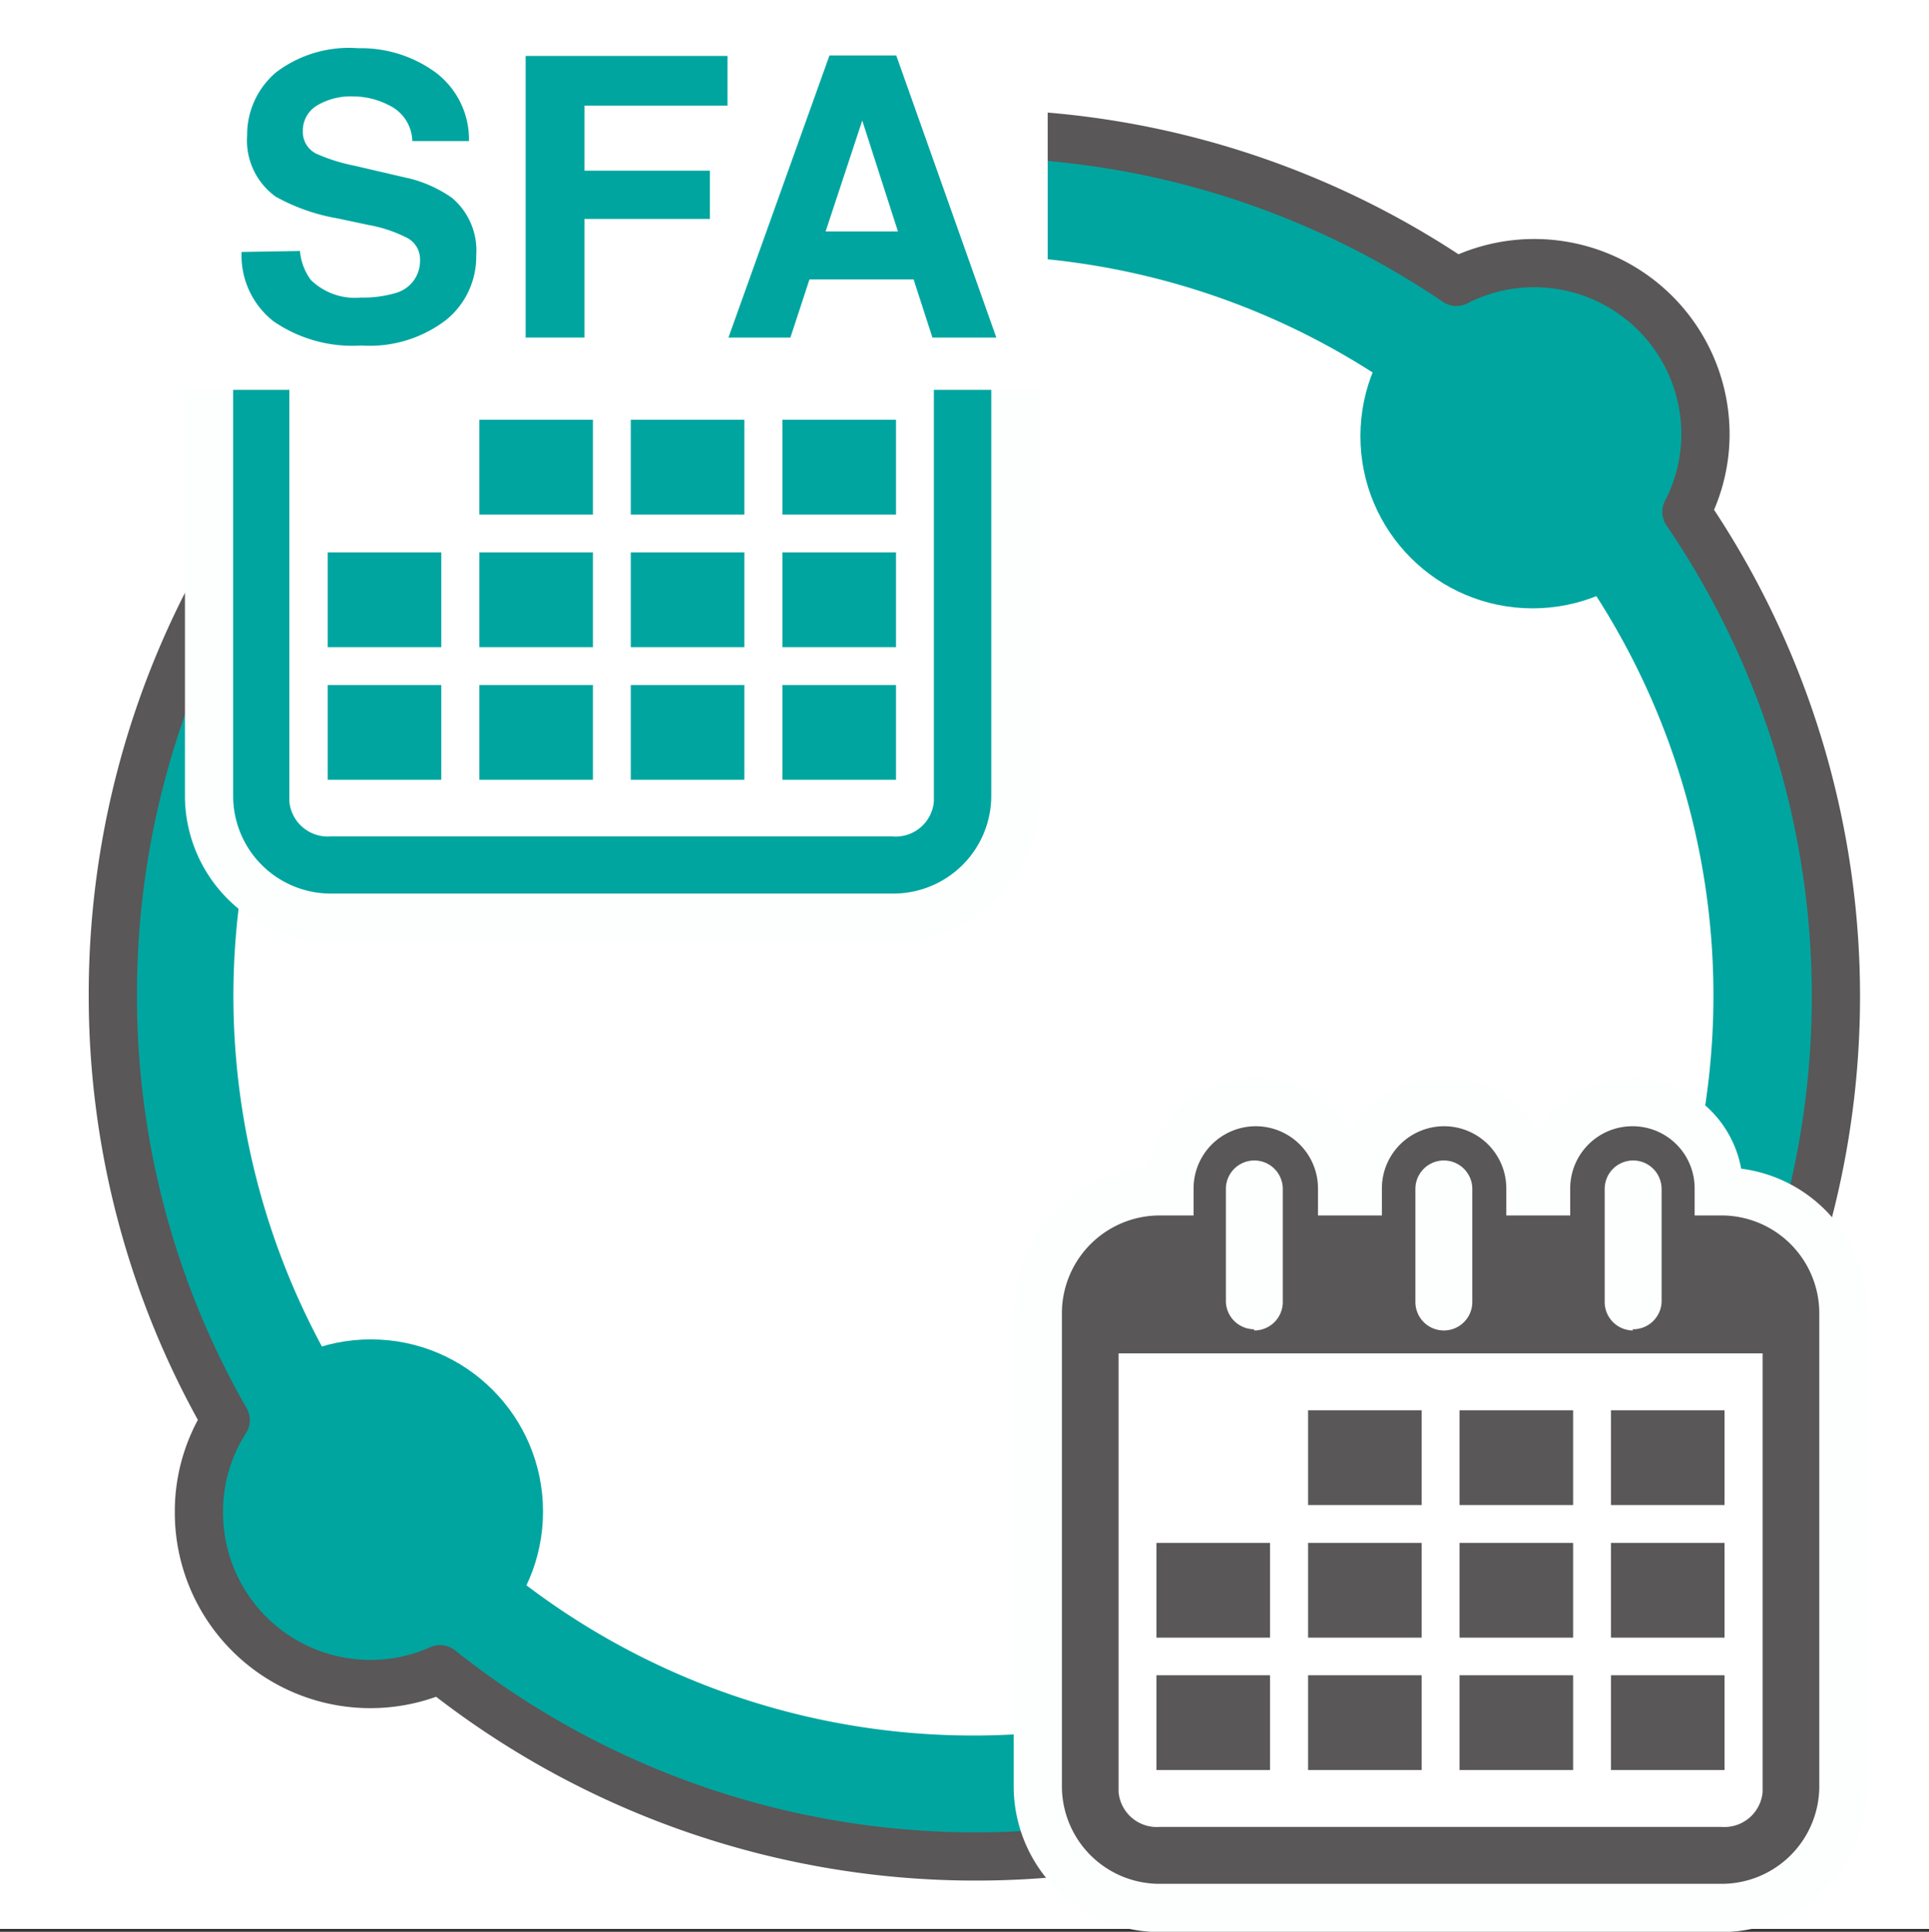
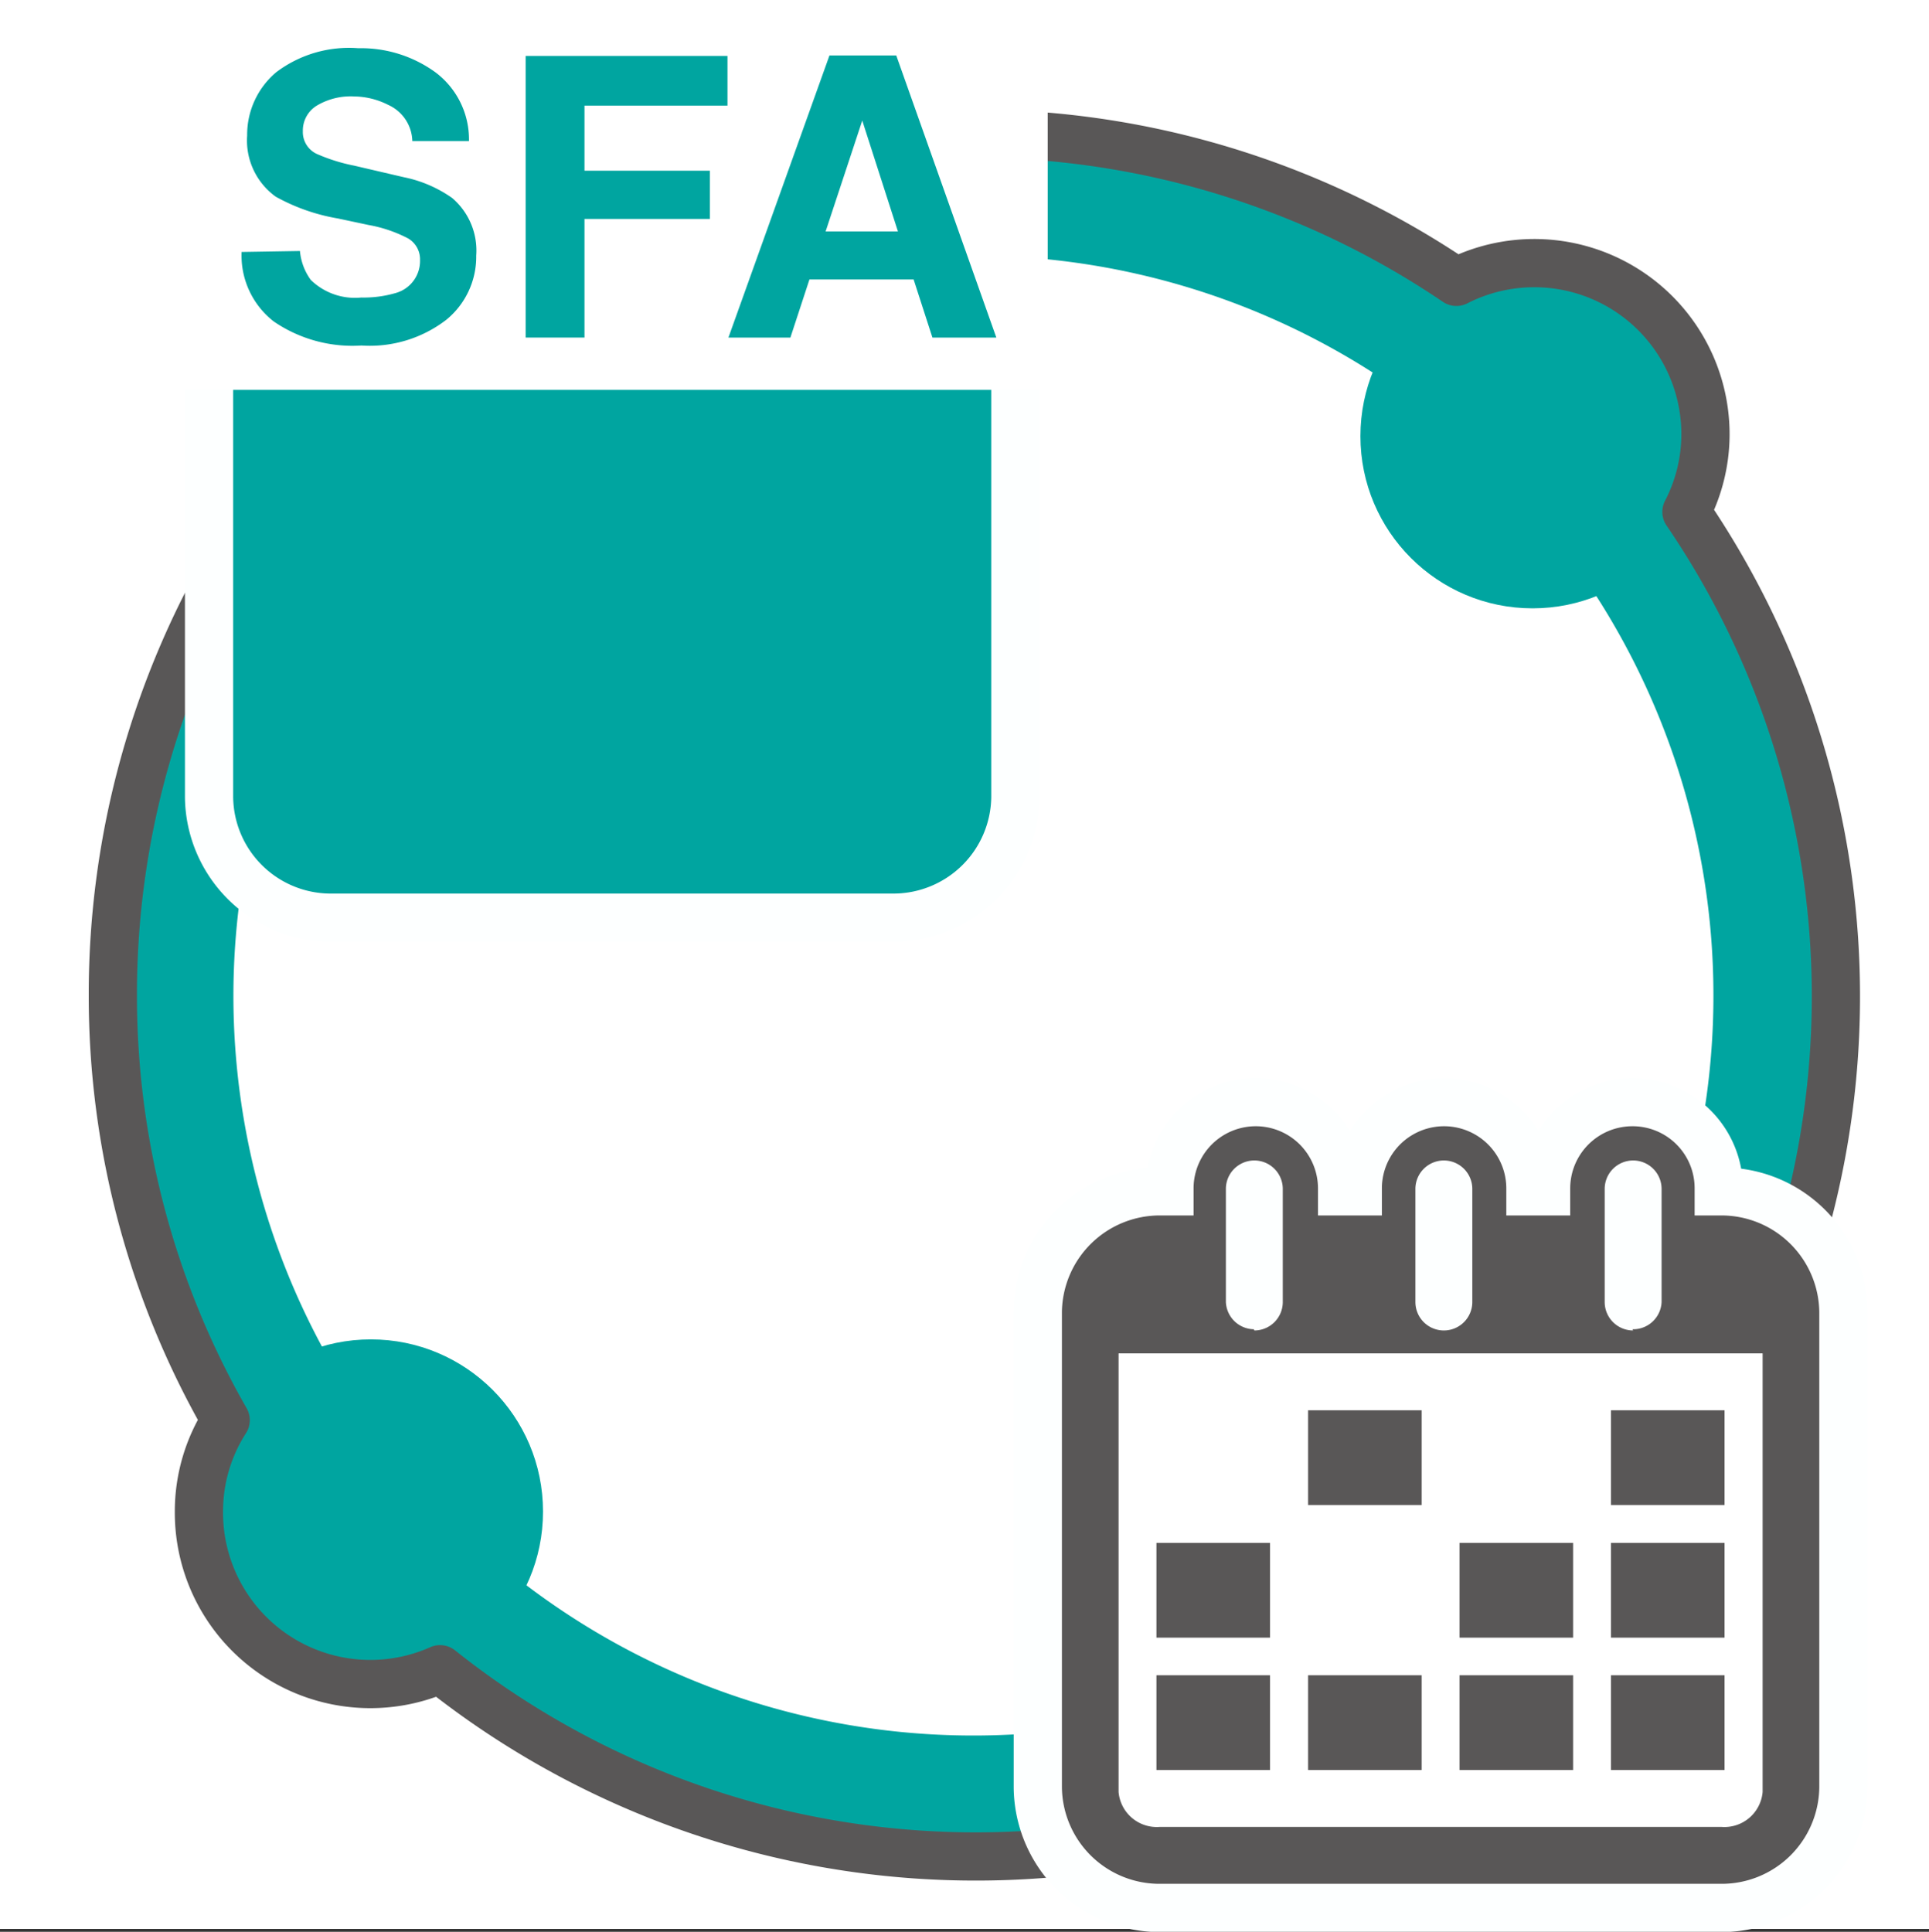
<svg xmlns="http://www.w3.org/2000/svg" viewBox="0 0 80 80.12">
  <rect x="0" y="0" width="80" height="80.12" fill="#333333" stroke="none" />
  <defs>
    <style>.cls-1{fill:#fff;}.cls-2{fill:#00a5a0;}.cls-3{fill:none;stroke:#595757;stroke-linecap:round;stroke-linejoin:round;stroke-width:2px;}.cls-4{fill:#595757;}.cls-5{fill:#fdffff;}</style>
  </defs>
  <title>アセット 8</title>
  <g id="レイヤー_2" data-name="レイヤー 2">
    <g id="レイヤー_3" data-name="レイヤー 3">
      <rect class="cls-1" width="80" height="80" />
      <path class="cls-1" d="M40.36,74.47A33.19,33.19,0,1,1,73.55,41.28,33.23,33.23,0,0,1,40.36,74.47Z" />
      <path class="cls-2" d="M40.36,10.6A30.69,30.69,0,1,1,9.68,41.28,30.72,30.72,0,0,1,40.36,10.6m0-5A35.69,35.69,0,1,0,76.05,41.28,35.68,35.68,0,0,0,40.36,5.6Z" />
      <circle class="cls-2" cx="15.38" cy="62.69" r="7.14" />
      <circle class="cls-2" cx="63.56" cy="18.09" r="7.14" />
      <path class="cls-3" d="M4.68,41.28A35.39,35.39,0,0,0,9.36,58.9a7,7,0,0,0-1.11,3.79,7.11,7.11,0,0,0,10,6.54,35.67,35.67,0,0,0,51.69-48,7,7,0,0,0,.79-3.18,7.1,7.1,0,0,0-10.33-6.36A35.69,35.69,0,0,0,4.68,41.28Z" />
      <g id="calendar-interface-symbol-tool">
        <g id="Group-2">
          <path class="cls-4" d="M48.14,79.12a5,5,0,0,1-5.1-5V54.41a5.06,5.06,0,0,1,5.1-5h.36v-.12a3.58,3.58,0,0,1,7.16,0v.12h.65v-.12a3.58,3.58,0,0,1,7.16,0v.12h.65v-.12a3.58,3.58,0,0,1,7.16,0v.12h.07a5.06,5.06,0,0,1,5.1,5V74.13a5,5,0,0,1-5.1,5Zm19.59-30a.19.19,0,0,0-.18.18V54a.19.19,0,0,0,.18.18.18.18,0,0,0,.18-.18V49.31A.18.18,0,0,0,67.73,49.13Zm-7.85,0a.18.18,0,0,0-.18.18V54a.18.18,0,0,0,.18.18.19.19,0,0,0,.18-.18V49.31A.19.19,0,0,0,59.88,49.13Zm-7.86,0a.18.18,0,0,0-.18.18V54a.18.18,0,1,0,.36,0V49.31A.18.18,0,0,0,52,49.13Z" />
          <path class="cls-5" d="M67.7,46.71a2.57,2.57,0,0,1,2.58,2.58v1.12h1.07a4.06,4.06,0,0,1,4.1,4V74.13a4.05,4.05,0,0,1-4.1,4H48.14a4.05,4.05,0,0,1-4.1-4V54.41a4.06,4.06,0,0,1,4.1-4H49.5V49.29a2.58,2.58,0,0,1,5.16,0v1.12h2.65V49.29a2.58,2.58,0,0,1,5.16,0v1.12h2.65V49.29a2.58,2.58,0,0,1,2.58-2.58m0,8.42A1.18,1.18,0,0,0,68.91,54V49.31a1.18,1.18,0,1,0-2.36,0V54a1.18,1.18,0,0,0,1.18,1.18m-7.85,0A1.18,1.18,0,0,0,61.06,54V49.31a1.18,1.18,0,1,0-2.36,0V54a1.18,1.18,0,0,0,1.18,1.18m-7.86,0A1.18,1.18,0,0,0,53.2,54V49.31a1.18,1.18,0,1,0-2.36,0V54A1.18,1.18,0,0,0,52,55.13M67.7,44.71a4.55,4.55,0,0,0-3.9,2.19,4.58,4.58,0,0,0-7.81,0,4.58,4.58,0,0,0-8.41,1.54,6,6,0,0,0-5.54,6V74.13a6.05,6.05,0,0,0,6.1,6H71.35a6.05,6.05,0,0,0,6.1-6V54.41a6,6,0,0,0-5.24-5.94,4.58,4.58,0,0,0-4.51-3.76Z" />
          <path id="Path" class="cls-1" d="M73.1,74.32a1.59,1.59,0,0,1-1.7,1.45H48.09a1.59,1.59,0,0,1-1.7-1.45V56.13H73.1Z" />
          <rect class="cls-4" x="54.25" y="58.49" width="4.71" height="3.93" />
-           <rect class="cls-4" x="60.53" y="58.49" width="4.71" height="3.93" />
          <rect class="cls-4" x="66.81" y="58.49" width="4.71" height="3.93" />
          <rect class="cls-4" x="47.96" y="63.99" width="4.71" height="3.93" />
-           <rect class="cls-4" x="54.25" y="63.99" width="4.71" height="3.93" />
          <rect class="cls-4" x="60.53" y="63.99" width="4.71" height="3.93" />
          <rect class="cls-4" x="66.81" y="63.99" width="4.71" height="3.93" />
          <rect class="cls-4" x="47.96" y="69.48" width="4.71" height="3.93" />
          <rect class="cls-4" x="54.25" y="69.48" width="4.71" height="3.93" />
          <rect class="cls-4" x="60.53" y="69.48" width="4.71" height="3.93" />
          <rect class="cls-4" x="66.81" y="69.48" width="4.71" height="3.93" />
        </g>
      </g>
      <g id="calendar-interface-symbol-tool-2" data-name="calendar-interface-symbol-tool">
        <g id="Group-2-2" data-name="Group-2">
          <path class="cls-2" d="M13.78,38.05a5.06,5.06,0,0,1-5.11-5V13.33a5.06,5.06,0,0,1,5.11-5h.35V8.21a3.58,3.58,0,1,1,7.16,0v.13h.65V8.21a3.58,3.58,0,0,1,7.16,0v.13h.65V8.21a3.59,3.59,0,0,1,7.17,0v.13H37a5.06,5.06,0,0,1,5.11,5V33.06a5.06,5.06,0,0,1-5.11,5Zm19.58-30a.2.2,0,0,0-.18.19v4.63a.2.2,0,0,0,.18.19.19.19,0,0,0,.18-.19V8.24A.18.18,0,0,0,33.36,8.05Zm-7.85,0a.19.19,0,0,0-.18.19v4.63a.19.19,0,0,0,.18.19.2.2,0,0,0,.18-.19V8.24A.2.2,0,0,0,25.51,8.05Zm-7.86,0a.19.19,0,0,0-.17.19v4.63a.18.18,0,1,0,.35,0V8.24A.19.19,0,0,0,17.65,8.05Z" />
          <path class="cls-5" d="M33.33,5.63a2.59,2.59,0,0,1,2.59,2.58V9.34H37a4.06,4.06,0,0,1,4.11,4V33.06a4.06,4.06,0,0,1-4.11,4H13.78a4.05,4.05,0,0,1-4.11-4V13.33a4.05,4.05,0,0,1,4.11-4h1.35V8.21a2.58,2.58,0,1,1,5.16,0V9.34h2.65V8.21a2.58,2.58,0,0,1,5.16,0V9.34h2.65V8.21a2.59,2.59,0,0,1,2.58-2.58m0,8.43a1.18,1.18,0,0,0,1.18-1.19V8.24a1.18,1.18,0,1,0-2.36,0v4.63a1.18,1.18,0,0,0,1.18,1.19m-7.85,0a1.18,1.18,0,0,0,1.18-1.19V8.24a1.18,1.18,0,1,0-2.36,0v4.63a1.18,1.18,0,0,0,1.18,1.19m-7.86,0a1.18,1.18,0,0,0,1.18-1.19V8.24a1.18,1.18,0,1,0-2.35,0v4.63a1.18,1.18,0,0,0,1.17,1.19M33.33,3.63a4.58,4.58,0,0,0-3.9,2.19,4.58,4.58,0,0,0-7.81,0,4.58,4.58,0,0,0-8.41,1.54,6,6,0,0,0-5.54,6V33.06a6.06,6.06,0,0,0,6.11,6H37a6.06,6.06,0,0,0,6.11-6V13.33A6,6,0,0,0,37.84,7.4a4.59,4.59,0,0,0-4.51-3.77Z" />
-           <path id="Path-2" data-name="Path" class="cls-1" d="M38.73,33.24A1.59,1.59,0,0,1,37,34.69H13.72A1.6,1.6,0,0,1,12,33.24V15.05H38.73Z" />
          <rect class="cls-2" x="19.88" y="17.41" width="4.71" height="3.93" />
          <rect class="cls-2" x="26.16" y="17.41" width="4.71" height="3.93" />
          <rect class="cls-2" x="32.45" y="17.41" width="4.71" height="3.93" />
          <rect class="cls-2" x="13.59" y="22.91" width="4.71" height="3.93" />
          <rect class="cls-2" x="19.88" y="22.91" width="4.71" height="3.93" />
          <rect class="cls-2" x="26.16" y="22.91" width="4.71" height="3.93" />
          <rect class="cls-2" x="32.45" y="22.91" width="4.71" height="3.93" />
          <rect class="cls-2" x="13.59" y="28.41" width="4.71" height="3.93" />
          <rect class="cls-2" x="19.88" y="28.41" width="4.71" height="3.93" />
          <rect class="cls-2" x="26.16" y="28.41" width="4.71" height="3.93" />
          <rect class="cls-2" x="32.45" y="28.41" width="4.71" height="3.93" />
        </g>
      </g>
      <rect class="cls-1" x="5.45" y="0.09" width="38" height="16.08" />
      <path class="cls-2" d="M12.44,10.41a2.39,2.39,0,0,0,.45,1.2,2.62,2.62,0,0,0,2.09.73,4.74,4.74,0,0,0,1.44-.19,1.38,1.38,0,0,0,1-1.37,1,1,0,0,0-.51-.9,5.71,5.71,0,0,0-1.63-.55l-1.27-.27a8.09,8.09,0,0,1-2.57-.9,2.87,2.87,0,0,1-1.19-2.54A3.39,3.39,0,0,1,11.45,3a5,5,0,0,1,3.41-1,5.25,5.25,0,0,1,3.2,1,3.48,3.48,0,0,1,1.39,2.85H17.1a1.69,1.69,0,0,0-1-1.5A3.19,3.19,0,0,0,14.69,4a2.74,2.74,0,0,0-1.55.38,1.21,1.21,0,0,0-.58,1.06,1,1,0,0,0,.57.94,7.37,7.37,0,0,0,1.56.49l2.06.48a5.3,5.3,0,0,1,2,.86,2.86,2.86,0,0,1,1,2.39,3.37,3.37,0,0,1-1.25,2.67,5.2,5.2,0,0,1-3.51,1.06,5.77,5.77,0,0,1-3.64-1,3.46,3.46,0,0,1-1.33-2.88Z" />
      <path class="cls-2" d="M21.8,2.32h8.37V4.38H24.24v2.7h5.2v2h-5.2V14H21.8Z" />
      <path class="cls-2" d="M34.4,2.3h2.77L41.32,14H38.67l-.78-2.41H33.57L32.78,14H30.21Zm-.16,7.3h3L35.76,5Z" />
    </g>
  </g>
</svg>